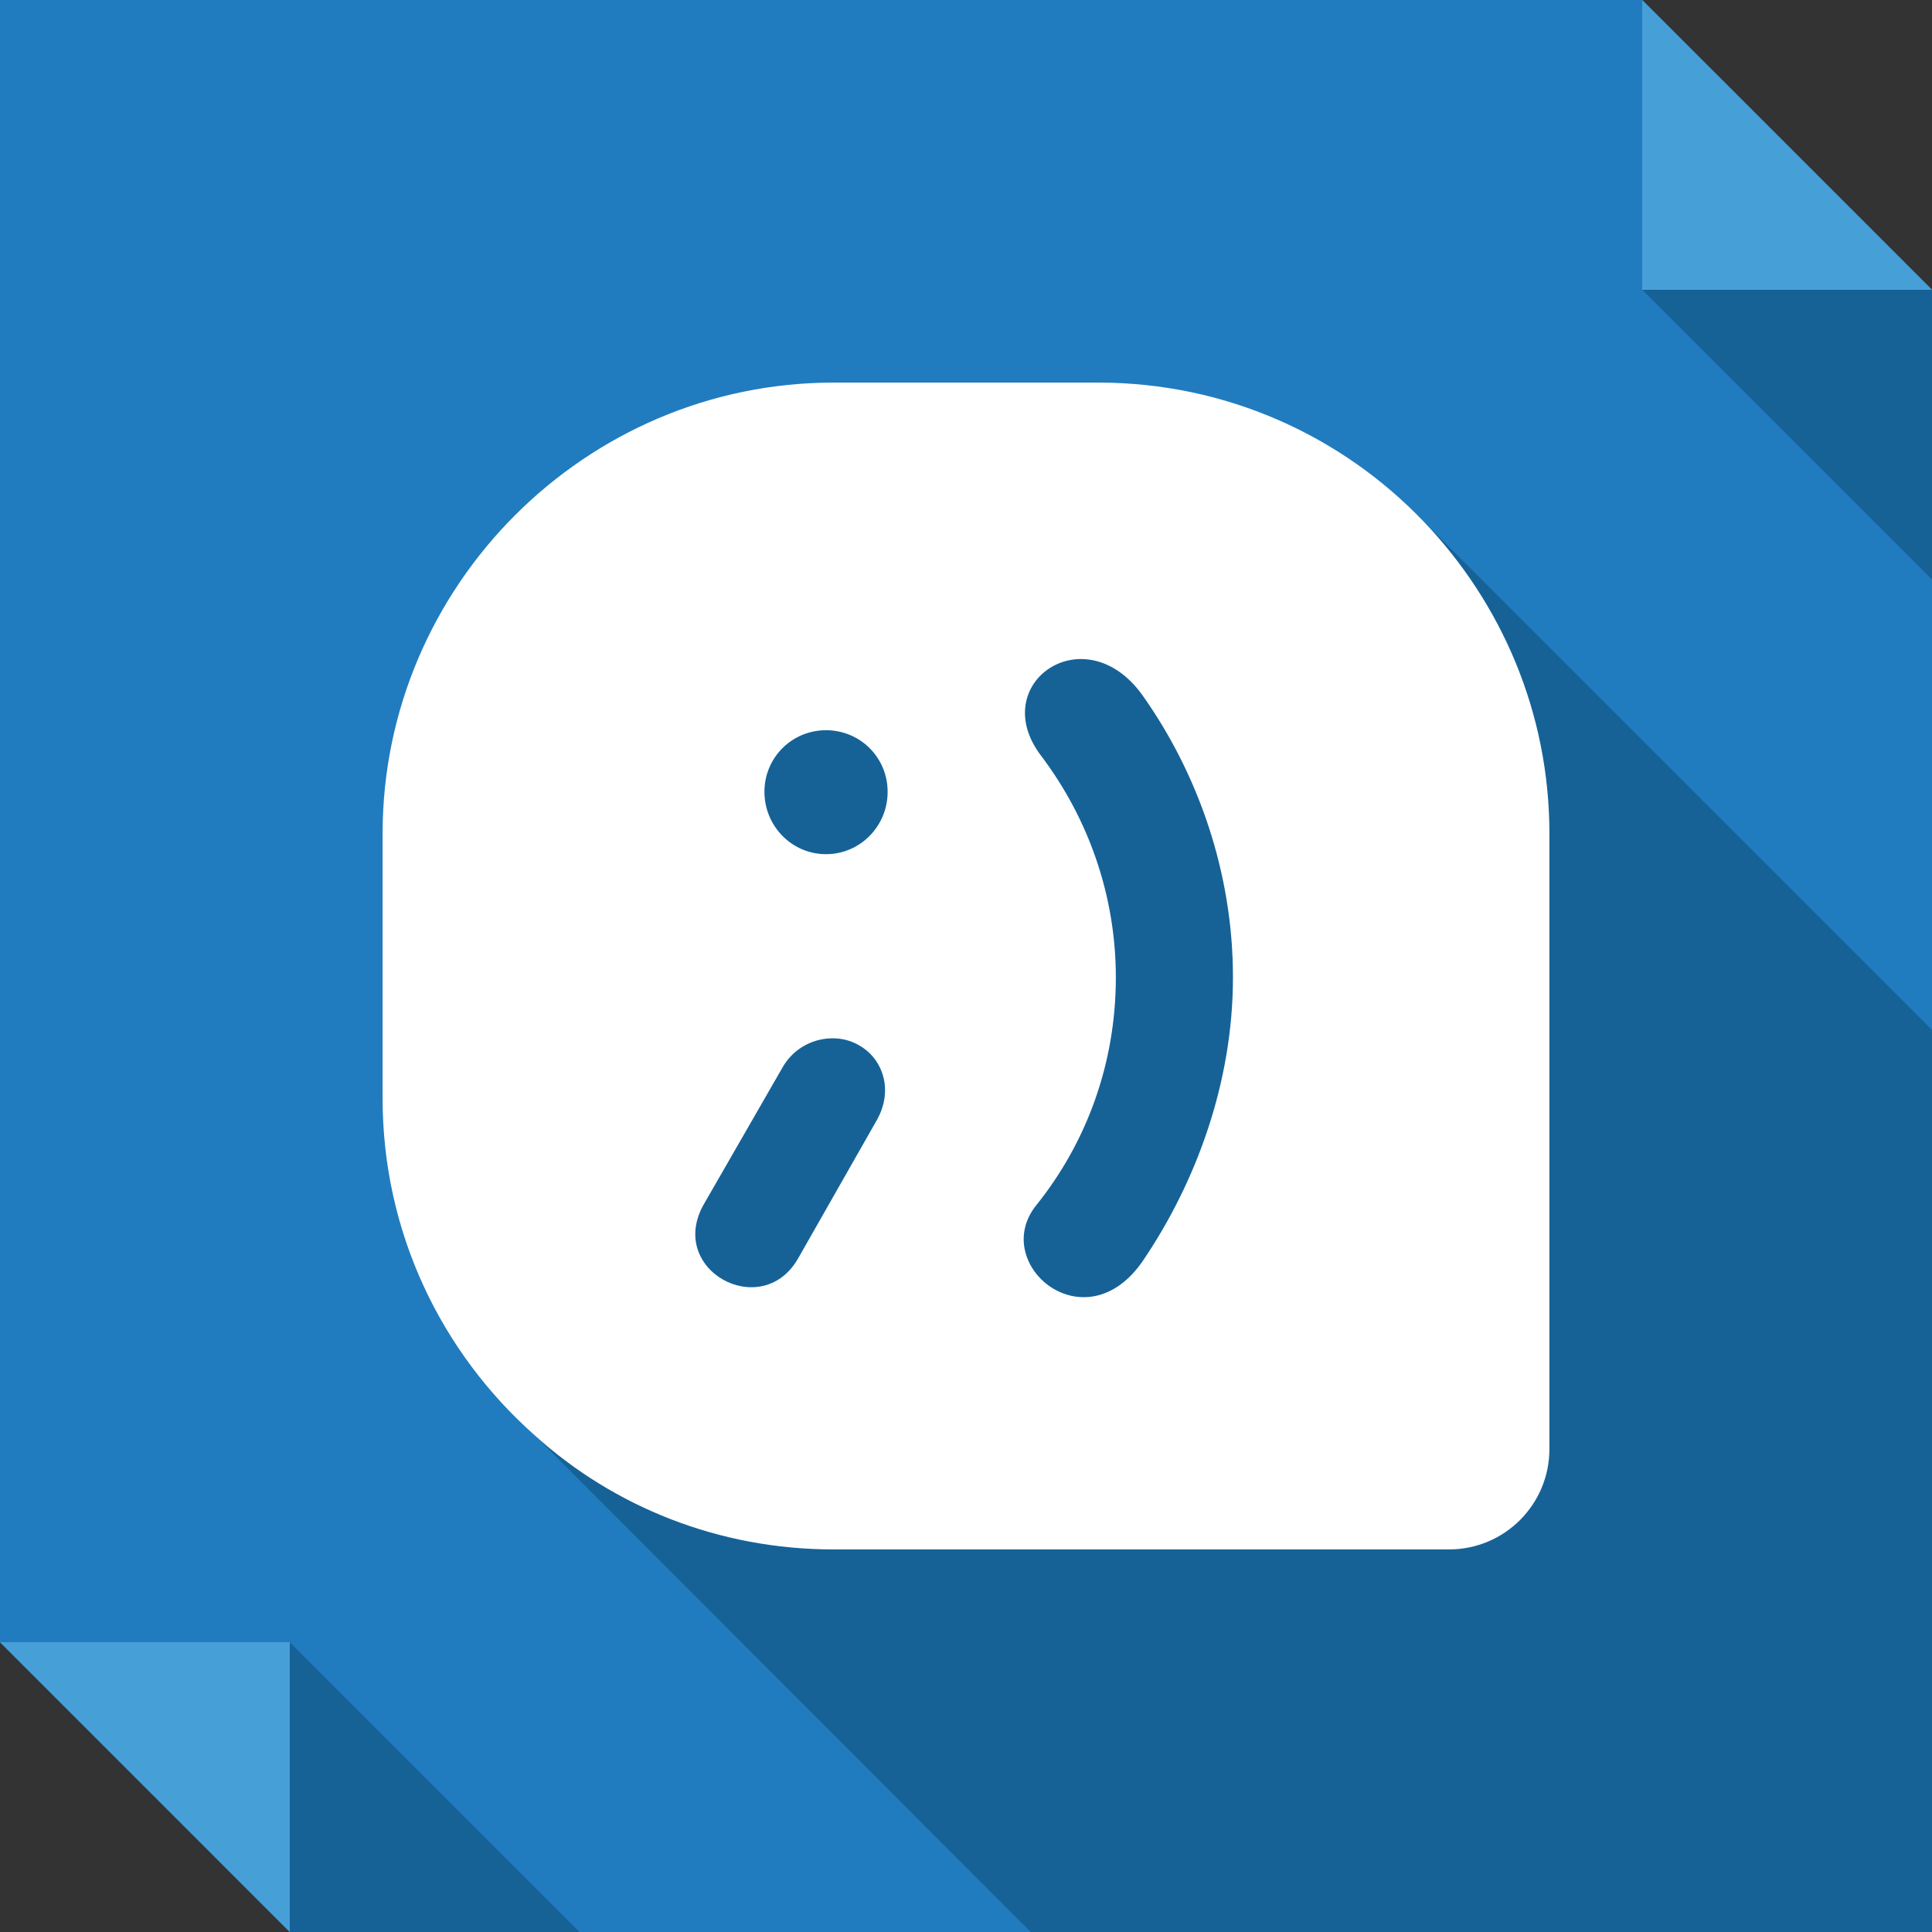
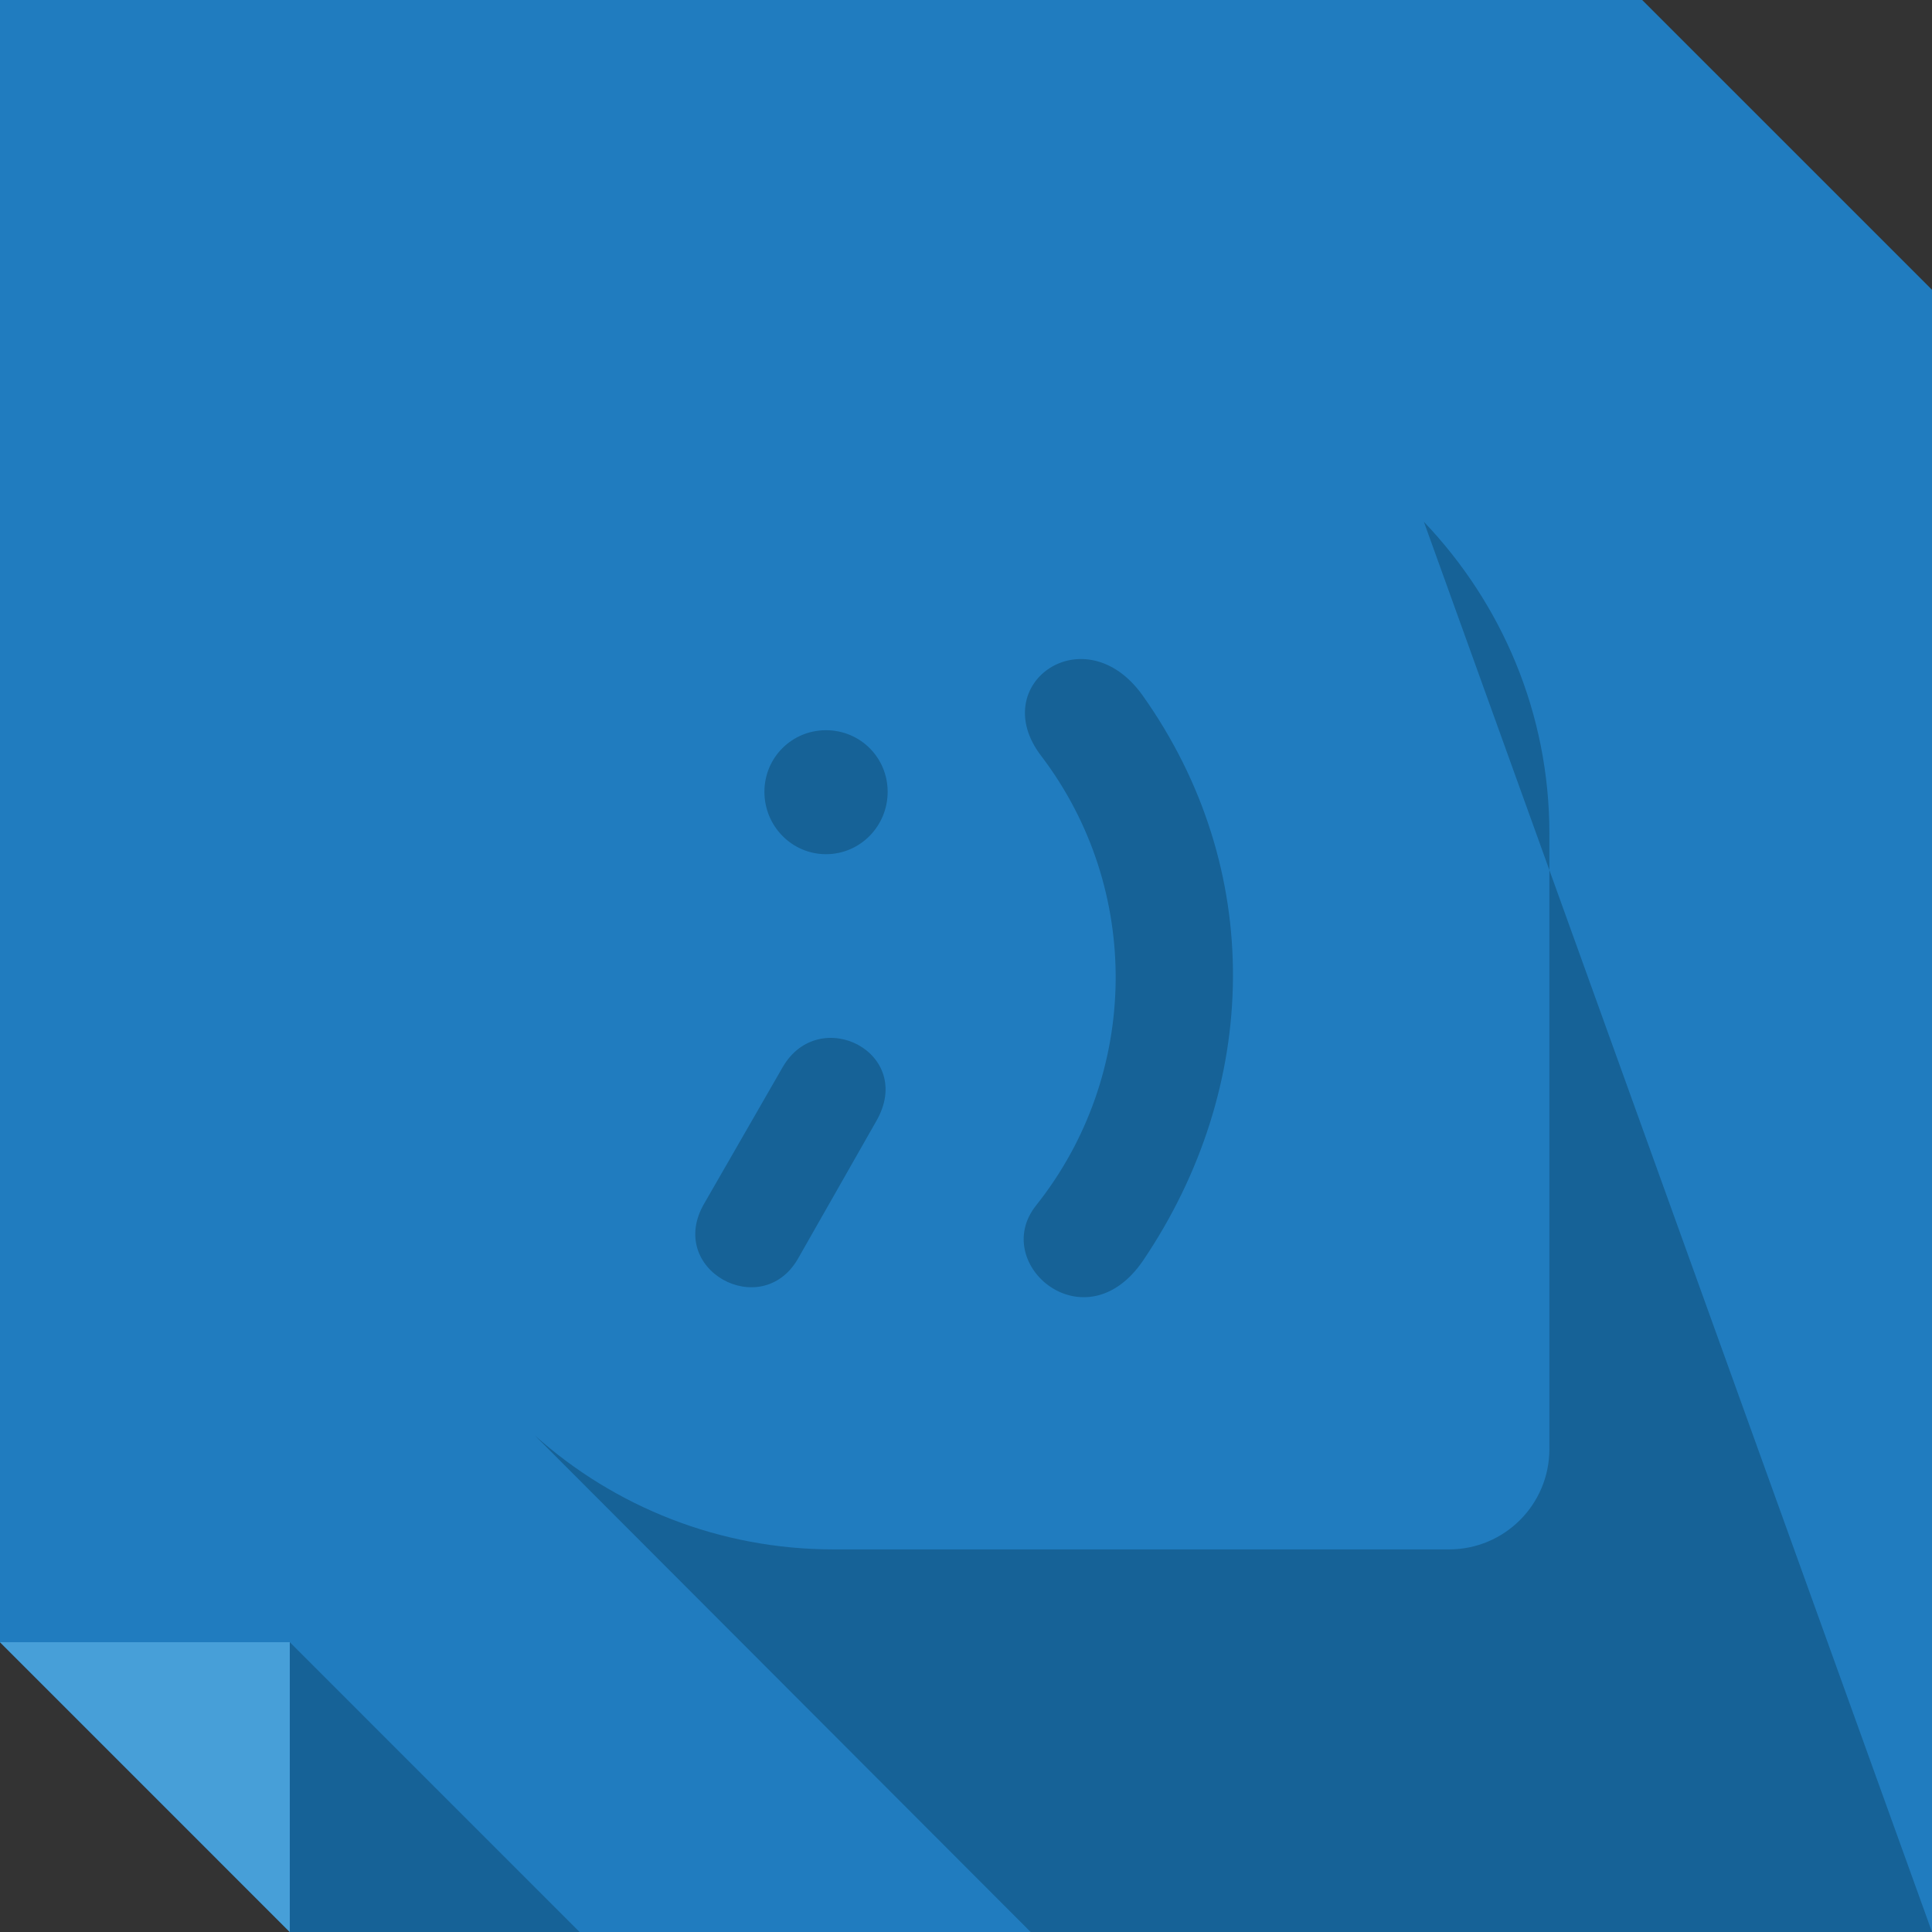
<svg xmlns="http://www.w3.org/2000/svg" enable-background="new 0 0 512 512" height="512px" id="Layer_1" version="1.1" viewBox="0 0 512 512" width="512px" xml:space="preserve">
  <rect x="0" y="0" width="512" height="512" fill="#333333" stroke="none" />
  <g>
    <polygon clip-rule="evenodd" fill="#207CBF" fill-rule="evenodd" points="0,0 435.199,0 512,76.799 512,512 76.799,512 0,435.199     " />
-     <polygon clip-rule="evenodd" fill="#479FD8" fill-rule="evenodd" points="435.199,0 512,76.799 435.199,76.799  " />
-     <polygon clip-rule="evenodd" fill="#166297" fill-rule="evenodd" points="435.199,76.799 512,153.602 512,76.799  " />
    <polygon clip-rule="evenodd" fill="#479FD8" fill-rule="evenodd" points="76.799,512 0,435.199 76.799,435.199  " />
    <polygon clip-rule="evenodd" fill="#166297" fill-rule="evenodd" points="153.598,512 76.799,435.199 76.799,512  " />
-     <path clip-rule="evenodd" d="M218.908,226.369c9.07,0,16.33-7.457,16.33-16.531   c0-9.068-7.26-16.324-16.33-16.324s-16.33,7.256-16.33,16.324C202.578,218.912,209.838,226.369,218.908,226.369L218.908,226.369z    M384,410.609H220.924c-30.236,0-58.053-11.289-79.215-30.23L273.133,512H512V272.934L377.344,138.281   c20.563,21.568,33.262,50.598,33.262,82.643V384C410.605,398.715,398.715,410.609,384,410.609L384,410.609z M232.213,297.125   c10.48-18.145-15.119-31.047-24.795-14.316l-20.76,36.086c-10.279,17.531,15.115,31.438,24.791,14.711L232.213,297.125z    M275.957,200.365c26.809,35.277,26.203,84.463-1.418,119.131c-12.289,15.523,13.105,37.086,28.426,14.512   c31.039-45.961,32.453-103.811-0.199-149.768C287.445,162.871,261.242,181.219,275.957,200.365L275.957,200.365z" fill="#166297" fill-rule="evenodd" />
-     <path clip-rule="evenodd" d="M302.766,184.24c14.715,20.762,23.984,46.967,23.984,74.783   c0,28.016-9.875,54.426-23.785,74.984c-15.32,22.574-40.715,1.012-28.426-14.512c13.309-16.527,21.168-37.492,21.168-60.473   c0-21.973-7.457-42.332-19.75-58.658C261.242,181.219,287.445,162.871,302.766,184.24L302.766,184.24z M377.344,138.281   L377.344,138.281L377.344,138.281L377.344,138.281z M101.391,220.924v70.15c0,35.477,15.525,67.328,40.318,89.305   c20.959,18.941,48.775,30.23,79.215,30.23h70.15H384c14.715,0,26.605-11.895,26.605-26.609v-92.926v-70.15   c0-32.045-12.699-61.074-33.262-82.643l0,0c-21.766-22.777-52.406-36.891-86.27-36.891h-70.15   C155.211,101.391,101.391,155.215,101.391,220.924L101.391,220.924z M232.213,297.125l-20.764,36.48   c-9.676,16.727-35.07,2.82-24.791-14.711l20.76-36.086c4.436-7.656,13.91-9.477,20.16-5.844   C233.824,280.391,237.049,288.855,232.213,297.125L232.213,297.125z M218.908,193.514c9.07,0,16.33,7.256,16.33,16.324   c0,9.074-7.26,16.531-16.33,16.531s-16.33-7.457-16.33-16.531C202.578,200.77,209.838,193.514,218.908,193.514L218.908,193.514z" fill="#FFFFFF" fill-rule="evenodd" />
+     <path clip-rule="evenodd" d="M218.908,226.369c9.07,0,16.33-7.457,16.33-16.531   c0-9.068-7.26-16.324-16.33-16.324s-16.33,7.256-16.33,16.324C202.578,218.912,209.838,226.369,218.908,226.369L218.908,226.369z    M384,410.609H220.924c-30.236,0-58.053-11.289-79.215-30.23L273.133,512H512L377.344,138.281   c20.563,21.568,33.262,50.598,33.262,82.643V384C410.605,398.715,398.715,410.609,384,410.609L384,410.609z M232.213,297.125   c10.48-18.145-15.119-31.047-24.795-14.316l-20.76,36.086c-10.279,17.531,15.115,31.438,24.791,14.711L232.213,297.125z    M275.957,200.365c26.809,35.277,26.203,84.463-1.418,119.131c-12.289,15.523,13.105,37.086,28.426,14.512   c31.039-45.961,32.453-103.811-0.199-149.768C287.445,162.871,261.242,181.219,275.957,200.365L275.957,200.365z" fill="#166297" fill-rule="evenodd" />
  </g>
</svg>